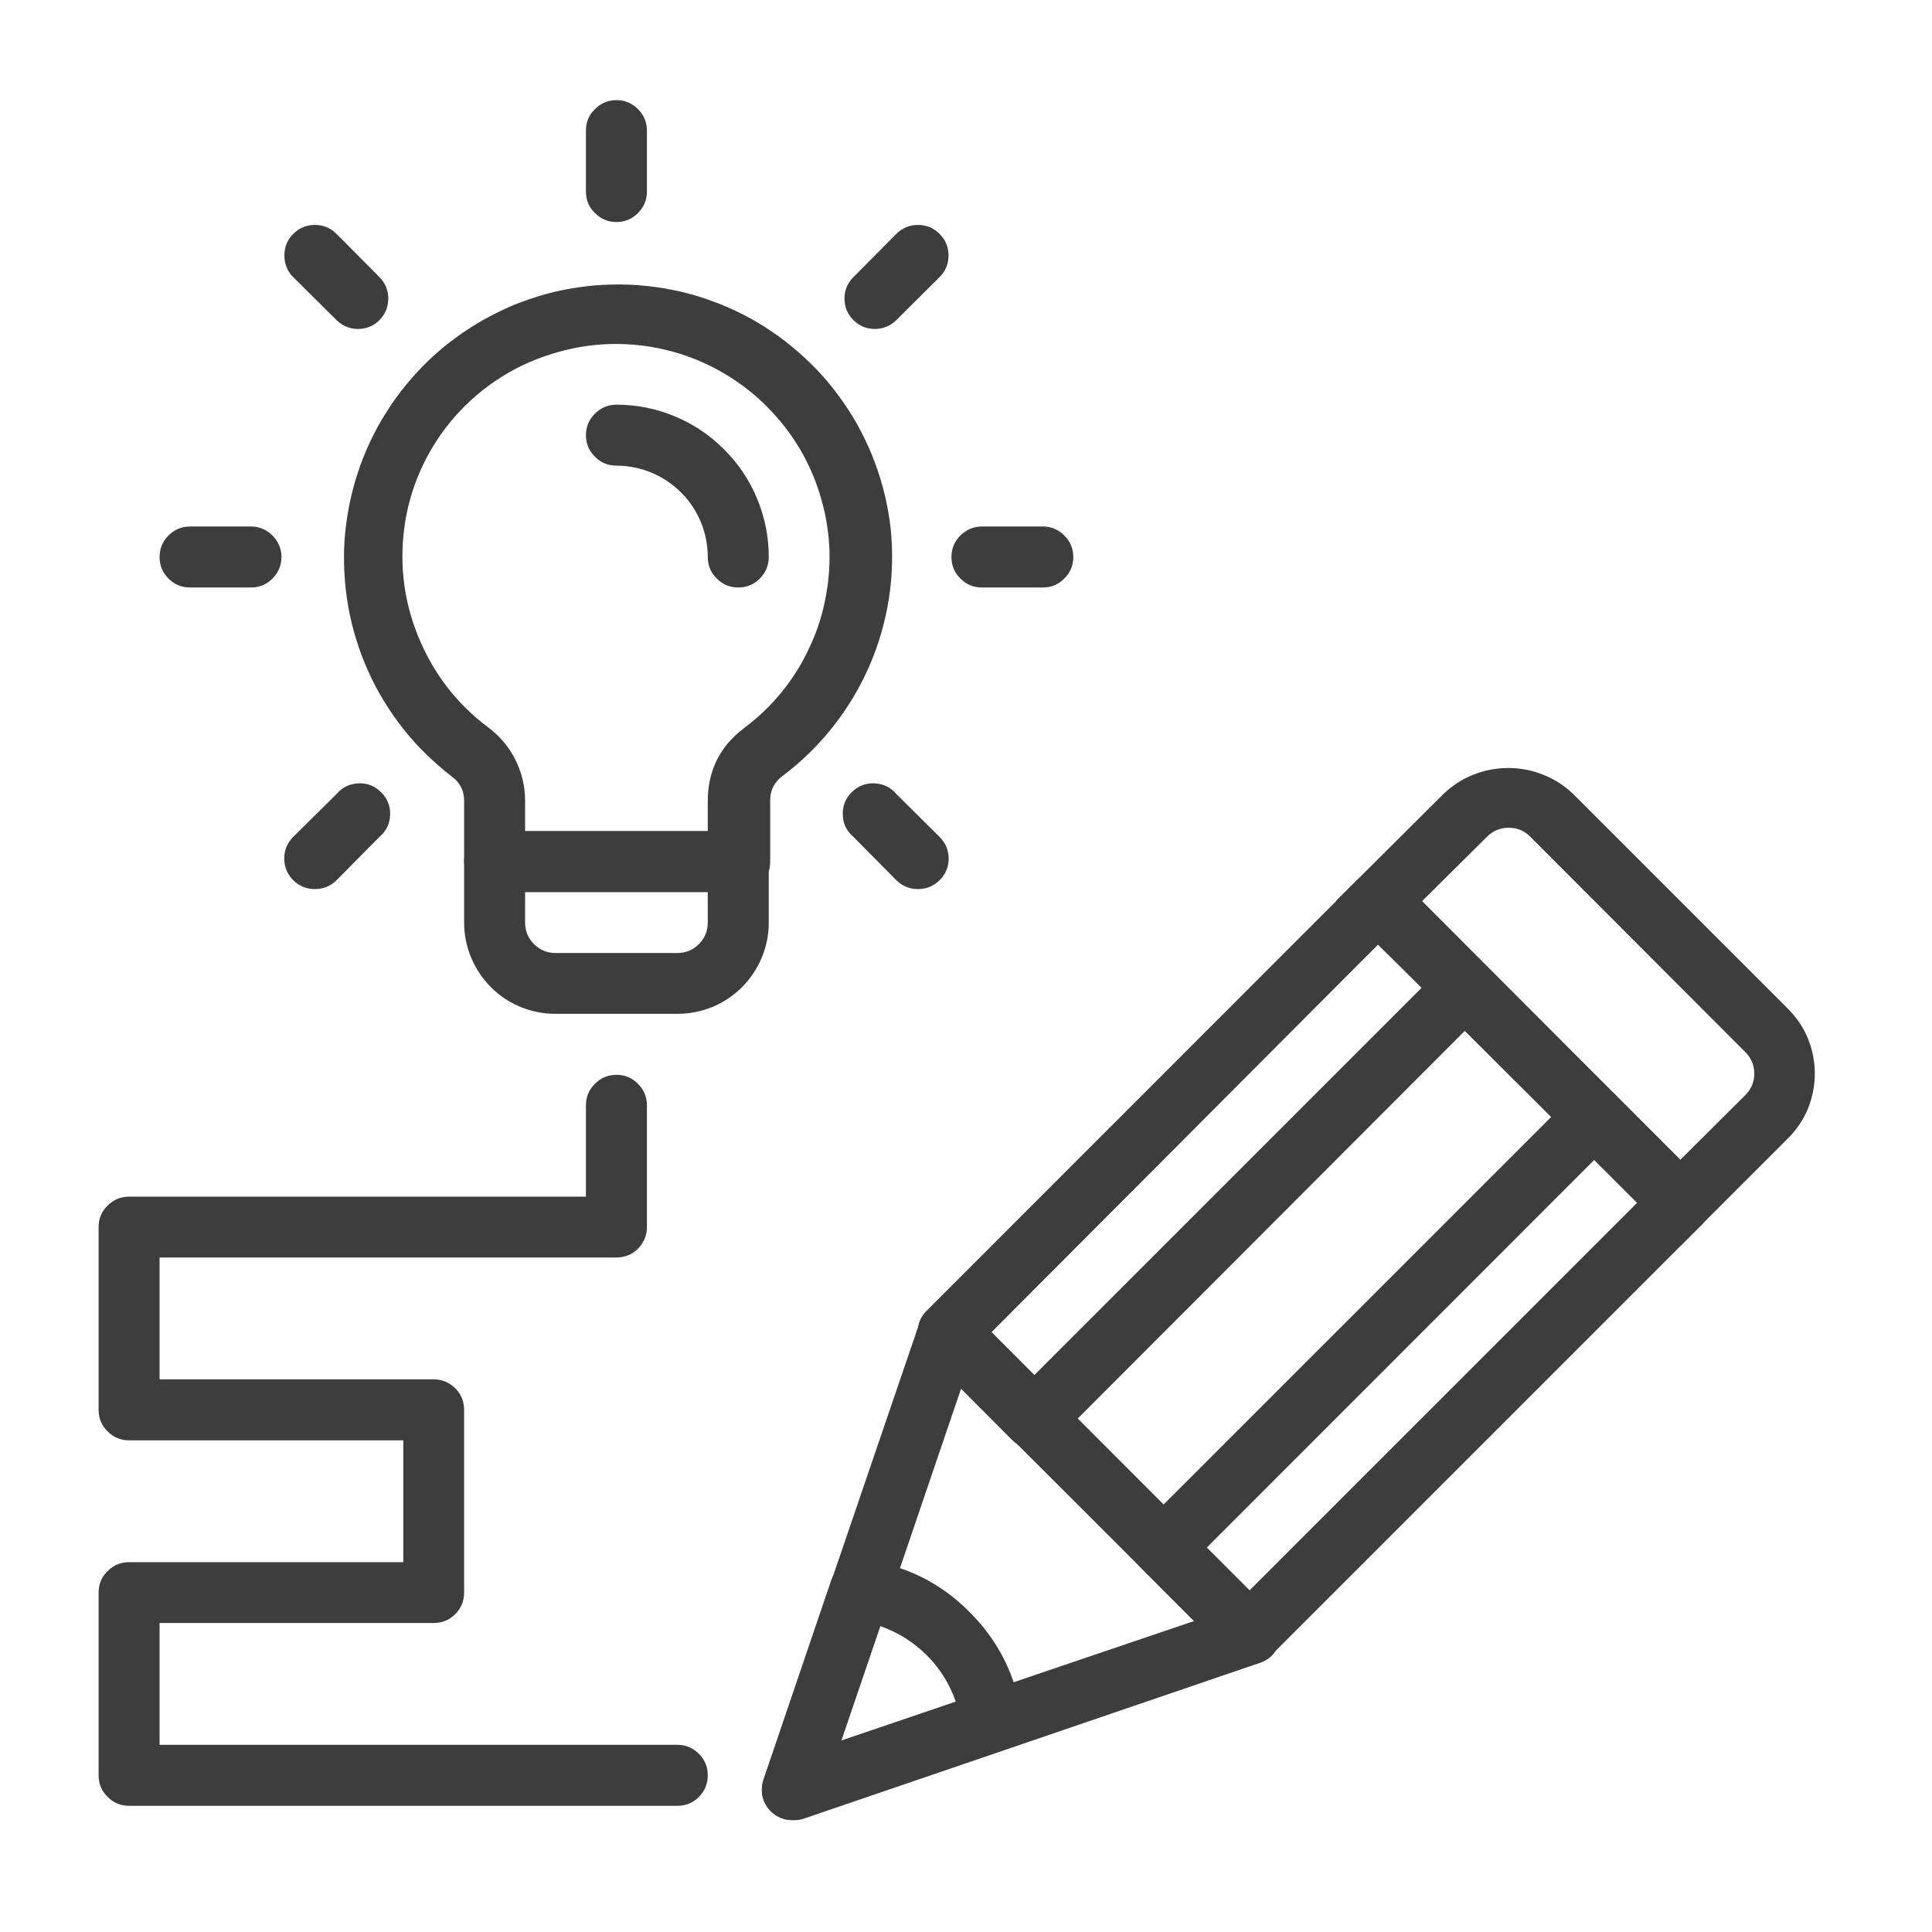
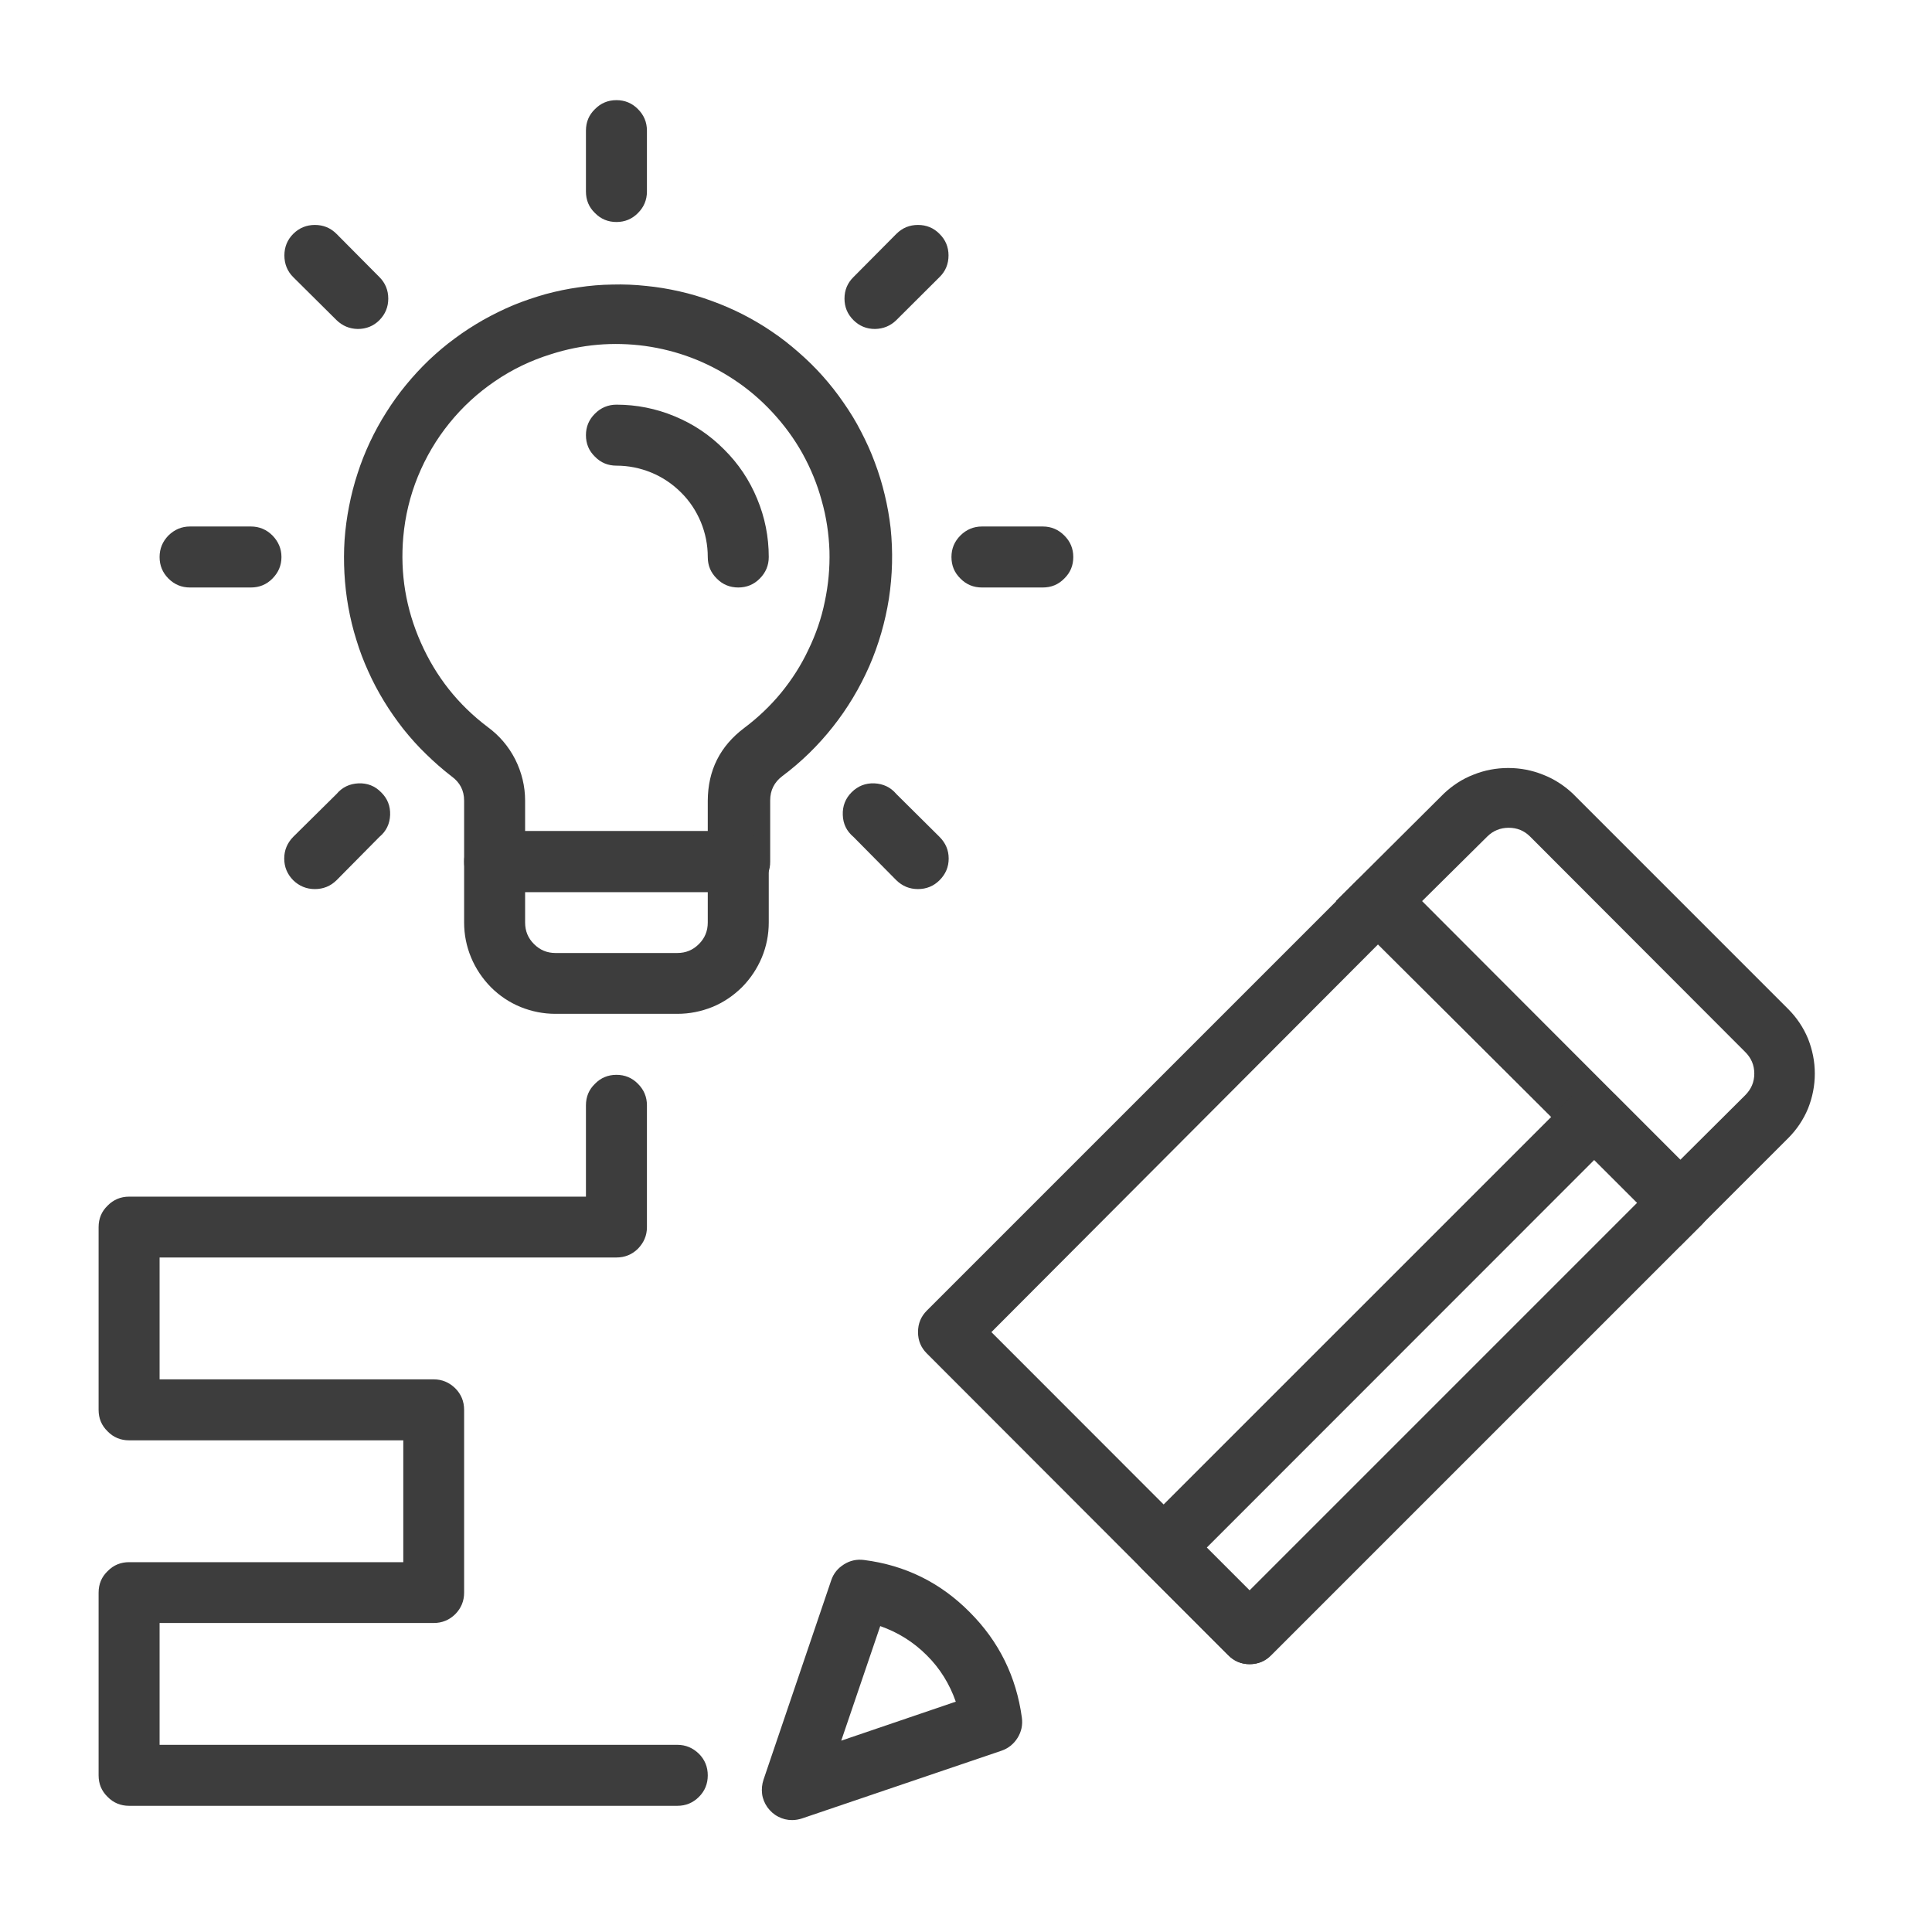
<svg xmlns="http://www.w3.org/2000/svg" width="65" zoomAndPan="magnify" viewBox="0 0 48.75 48.75" height="65" preserveAspectRatio="xMidYMid meet" version="1.0">
  <defs>
    <clipPath id="f39e540dbb">
-       <path d="M 19 32 L 33 32 L 33 45.988 L 19 45.988 Z M 19 32 " clip-rule="nonzero" />
-     </clipPath>
+       </clipPath>
    <clipPath id="68e4455b9a">
      <path d="M 19 39 L 26 39 L 26 45.988 L 19 45.988 Z M 19 39 " clip-rule="nonzero" />
    </clipPath>
    <clipPath id="c81ef690c9">
      <path d="M 33 19 L 45.988 19 L 45.988 32 L 33 32 Z M 33 19 " clip-rule="nonzero" />
    </clipPath>
    <clipPath id="3db50f8d5b">
      <path d="M 2.488 27 L 18 27 L 18 45.988 L 2.488 45.988 Z M 2.488 27 " clip-rule="nonzero" />
    </clipPath>
    <clipPath id="d753deadfe">
      <path d="M 14 2.488 L 17 2.488 L 17 6 L 14 6 Z M 14 2.488 " clip-rule="nonzero" />
    </clipPath>
  </defs>
  <path fill="#3d3d3d" d="M 31.531 41.992 C 31.32 41.992 31.137 41.914 30.988 41.762 L 23.387 34.152 C 23.238 34.004 23.164 33.824 23.164 33.613 C 23.164 33.398 23.238 33.219 23.387 33.07 L 34.254 22.203 C 34.402 22.055 34.582 21.98 34.793 21.98 C 35.008 21.98 35.188 22.055 35.336 22.203 L 42.945 29.812 C 43.094 29.961 43.168 30.141 43.168 30.348 C 43.168 30.562 43.094 30.742 42.945 30.895 L 32.078 41.762 C 31.93 41.914 31.746 41.992 31.531 41.992 Z M 25.016 33.613 L 31.531 40.133 L 41.316 30.348 L 34.77 23.832 Z M 25.016 33.613 " fill-opacity="1" fill-rule="nonzero" />
  <g clip-path="url(#f39e540dbb)">
    <path fill="#3d3d3d" d="M 19.988 45.926 C 19.863 45.926 19.746 45.898 19.637 45.84 C 19.527 45.785 19.438 45.703 19.363 45.602 C 19.293 45.5 19.246 45.391 19.23 45.266 C 19.215 45.145 19.227 45.023 19.266 44.906 L 23.203 33.375 C 23.246 33.254 23.316 33.145 23.414 33.059 C 23.512 32.969 23.625 32.91 23.754 32.879 C 23.883 32.852 24.012 32.855 24.137 32.891 C 24.266 32.926 24.375 32.992 24.469 33.086 L 32.078 40.695 C 32.277 40.895 32.348 41.133 32.285 41.41 C 32.223 41.684 32.055 41.871 31.785 41.961 L 20.258 45.898 C 20.172 45.922 20.082 45.934 19.988 45.926 Z M 24.254 35.031 L 21.227 43.922 L 30.156 40.895 Z M 24.254 35.031 " fill-opacity="1" fill-rule="nonzero" />
  </g>
  <g clip-path="url(#68e4455b9a)">
    <path fill="#3d3d3d" d="M 19.988 45.926 C 19.863 45.926 19.746 45.898 19.637 45.84 C 19.527 45.785 19.438 45.703 19.363 45.602 C 19.293 45.5 19.246 45.391 19.23 45.266 C 19.215 45.145 19.227 45.023 19.266 44.906 L 20.973 39.879 C 21.031 39.703 21.141 39.57 21.297 39.473 C 21.453 39.375 21.621 39.34 21.801 39.363 C 22.844 39.496 23.73 39.934 24.469 40.68 C 25.207 41.418 25.645 42.309 25.785 43.344 C 25.809 43.527 25.773 43.695 25.676 43.852 C 25.578 44.008 25.441 44.117 25.27 44.176 L 20.242 45.883 C 20.16 45.91 20.074 45.926 19.988 45.926 Z M 22.211 41.031 L 21.227 43.922 L 24.117 42.938 C 23.961 42.492 23.719 42.098 23.383 41.766 C 23.047 41.43 22.656 41.188 22.211 41.031 Z M 22.211 41.031 " fill-opacity="1" fill-rule="nonzero" />
  </g>
  <g clip-path="url(#c81ef690c9)">
    <path fill="#3d3d3d" d="M 42.398 31.441 L 33.707 22.738 L 36.43 20.027 C 36.648 19.82 36.898 19.656 37.18 19.547 C 37.461 19.434 37.754 19.379 38.059 19.379 C 38.359 19.379 38.652 19.434 38.934 19.547 C 39.215 19.656 39.469 19.82 39.688 20.027 L 45.121 25.461 C 45.336 25.676 45.504 25.926 45.621 26.207 C 45.734 26.492 45.793 26.785 45.793 27.09 C 45.793 27.395 45.734 27.691 45.621 27.973 C 45.504 28.254 45.336 28.504 45.121 28.719 Z M 35.883 22.738 L 42.398 29.266 L 44.035 27.637 C 44.188 27.484 44.266 27.305 44.266 27.09 C 44.266 26.875 44.188 26.695 44.035 26.543 L 38.609 21.109 C 38.461 20.961 38.281 20.887 38.07 20.887 C 37.859 20.887 37.676 20.961 37.527 21.109 Z M 35.883 22.738 " fill-opacity="1" fill-rule="nonzero" />
  </g>
  <path fill="#3d3d3d" d="M 31.531 41.992 C 31.32 41.992 31.137 41.914 30.988 41.762 L 28.82 39.594 C 28.668 39.445 28.594 39.262 28.594 39.051 C 28.594 38.836 28.668 38.652 28.82 38.504 L 39.688 27.637 C 39.836 27.488 40.016 27.414 40.23 27.414 C 40.441 27.414 40.621 27.488 40.77 27.637 L 42.945 29.812 C 43.094 29.961 43.168 30.141 43.168 30.348 C 43.168 30.562 43.094 30.742 42.945 30.895 L 32.078 41.762 C 31.93 41.914 31.746 41.992 31.531 41.992 Z M 30.449 39.051 L 31.531 40.133 L 41.316 30.348 L 40.23 29.266 Z M 30.449 39.051 " fill-opacity="1" fill-rule="nonzero" />
-   <path fill="#3d3d3d" d="M 26.098 36.559 C 25.883 36.562 25.699 36.492 25.547 36.344 L 23.379 34.168 C 23.23 34.02 23.156 33.84 23.156 33.625 C 23.156 33.414 23.23 33.234 23.379 33.086 L 34.254 22.203 C 34.402 22.055 34.582 21.98 34.793 21.98 C 35.008 21.98 35.188 22.055 35.336 22.203 L 37.512 24.379 C 37.66 24.527 37.734 24.707 37.734 24.914 C 37.734 25.129 37.66 25.309 37.512 25.461 L 26.645 36.344 C 26.492 36.492 26.309 36.562 26.098 36.559 Z M 25.016 33.613 L 26.098 34.699 L 35.883 24.914 L 34.77 23.832 Z M 25.016 33.613 " fill-opacity="1" fill-rule="nonzero" />
  <g clip-path="url(#3db50f8d5b)">
    <path fill="#3d3d3d" d="M 17.09 45.566 L 3.258 45.566 C 3.047 45.566 2.863 45.492 2.715 45.34 C 2.562 45.191 2.488 45.012 2.488 44.797 L 2.488 40.188 C 2.488 39.973 2.562 39.793 2.715 39.645 C 2.863 39.492 3.047 39.418 3.258 39.418 L 10.176 39.418 L 10.176 36.344 L 3.258 36.344 C 3.047 36.344 2.863 36.27 2.715 36.117 C 2.562 35.969 2.488 35.789 2.488 35.574 L 2.488 30.965 C 2.488 30.75 2.562 30.57 2.715 30.422 C 2.863 30.27 3.047 30.195 3.258 30.195 L 14.785 30.195 L 14.785 27.891 C 14.785 27.676 14.859 27.496 15.012 27.348 C 15.16 27.195 15.344 27.121 15.555 27.121 C 15.766 27.121 15.949 27.195 16.098 27.348 C 16.246 27.496 16.324 27.676 16.324 27.891 L 16.324 30.965 C 16.324 31.176 16.246 31.355 16.098 31.508 C 15.949 31.656 15.766 31.73 15.555 31.73 L 4.027 31.73 L 4.027 34.805 L 10.941 34.805 C 11.156 34.805 11.336 34.883 11.488 35.031 C 11.637 35.18 11.711 35.363 11.711 35.574 L 11.711 40.188 C 11.711 40.398 11.637 40.578 11.488 40.73 C 11.336 40.879 11.156 40.953 10.941 40.953 L 4.027 40.953 L 4.027 44.027 L 17.09 44.027 C 17.305 44.027 17.484 44.105 17.637 44.254 C 17.785 44.402 17.859 44.586 17.859 44.797 C 17.859 45.012 17.785 45.191 17.637 45.34 C 17.484 45.492 17.305 45.566 17.09 45.566 Z M 17.09 45.566 " fill-opacity="1" fill-rule="nonzero" />
  </g>
  <path fill="#3d3d3d" d="M 18.629 22.508 L 12.48 22.508 C 12.27 22.508 12.086 22.434 11.938 22.285 C 11.785 22.133 11.711 21.953 11.711 21.742 L 11.711 20.203 C 11.711 19.945 11.605 19.742 11.395 19.59 C 11.172 19.418 10.957 19.23 10.754 19.031 C 10.547 18.832 10.359 18.621 10.18 18.398 C 10.004 18.172 9.84 17.941 9.691 17.695 C 9.543 17.453 9.41 17.203 9.293 16.941 C 9.176 16.684 9.074 16.418 8.992 16.145 C 8.906 15.875 8.84 15.598 8.789 15.316 C 8.738 15.035 8.707 14.754 8.691 14.469 C 8.676 14.188 8.676 13.902 8.695 13.617 C 8.715 13.332 8.754 13.051 8.809 12.77 C 8.863 12.492 8.934 12.215 9.023 11.945 C 9.109 11.676 9.215 11.41 9.336 11.152 C 9.457 10.895 9.594 10.645 9.746 10.406 C 9.898 10.164 10.062 9.934 10.246 9.711 C 10.426 9.492 10.617 9.285 10.824 9.086 C 11.031 8.891 11.246 8.707 11.477 8.539 C 11.707 8.367 11.945 8.215 12.191 8.074 C 12.441 7.934 12.695 7.809 12.957 7.699 C 13.223 7.59 13.492 7.5 13.766 7.422 C 14.039 7.348 14.32 7.289 14.602 7.25 C 14.883 7.207 15.164 7.184 15.449 7.18 C 15.734 7.172 16.02 7.184 16.305 7.215 C 16.586 7.242 16.867 7.289 17.145 7.352 C 17.422 7.414 17.695 7.496 17.961 7.594 C 18.23 7.691 18.492 7.805 18.746 7.934 C 18.996 8.062 19.242 8.207 19.477 8.367 C 19.715 8.527 19.938 8.703 20.152 8.891 C 20.367 9.078 20.57 9.277 20.758 9.488 C 20.949 9.703 21.125 9.926 21.285 10.16 C 21.449 10.395 21.598 10.637 21.727 10.891 C 21.859 11.145 21.977 11.402 22.074 11.668 C 22.176 11.938 22.258 12.207 22.324 12.484 C 22.391 12.762 22.441 13.043 22.473 13.324 C 22.535 13.922 22.52 14.512 22.43 15.105 C 22.336 15.695 22.172 16.266 21.934 16.812 C 21.691 17.363 21.387 17.871 21.016 18.34 C 20.645 18.809 20.223 19.223 19.742 19.582 C 19.539 19.734 19.434 19.941 19.434 20.195 L 19.434 21.734 C 19.438 21.953 19.359 22.141 19.199 22.297 C 19.039 22.449 18.852 22.52 18.629 22.508 Z M 13.25 20.973 L 17.859 20.973 L 17.859 20.203 C 17.863 19.438 18.168 18.828 18.781 18.367 C 19.125 18.109 19.438 17.812 19.711 17.48 C 19.984 17.145 20.215 16.785 20.398 16.395 C 20.586 16.008 20.727 15.602 20.812 15.18 C 20.902 14.758 20.941 14.332 20.93 13.902 C 20.914 13.469 20.852 13.047 20.734 12.633 C 20.621 12.215 20.457 11.82 20.25 11.445 C 20.039 11.066 19.785 10.723 19.492 10.406 C 19.199 10.09 18.875 9.812 18.512 9.574 C 17.832 9.125 17.09 8.844 16.281 8.73 C 15.473 8.621 14.68 8.688 13.902 8.938 C 13.398 9.094 12.926 9.32 12.492 9.617 C 12.055 9.914 11.672 10.266 11.34 10.676 C 11.008 11.086 10.742 11.539 10.543 12.027 C 10.344 12.516 10.223 13.023 10.176 13.547 C 10.094 14.477 10.242 15.367 10.621 16.219 C 11 17.074 11.559 17.781 12.305 18.344 C 12.602 18.562 12.832 18.832 13 19.16 C 13.164 19.488 13.25 19.836 13.25 20.203 Z M 13.25 20.973 " fill-opacity="1" fill-rule="nonzero" />
  <path fill="#3d3d3d" d="M 17.09 25.582 L 14.016 25.582 C 13.711 25.582 13.418 25.523 13.137 25.41 C 12.852 25.293 12.602 25.125 12.387 24.91 C 12.172 24.691 12.004 24.441 11.887 24.16 C 11.77 23.879 11.711 23.582 11.711 23.277 L 11.711 21.742 C 11.711 21.527 11.785 21.348 11.938 21.199 C 12.086 21.047 12.27 20.973 12.48 20.973 L 18.629 20.973 C 18.84 20.973 19.023 21.047 19.172 21.199 C 19.32 21.348 19.398 21.527 19.398 21.742 L 19.398 23.277 C 19.398 23.582 19.34 23.879 19.223 24.16 C 19.105 24.441 18.938 24.691 18.723 24.91 C 18.504 25.125 18.258 25.293 17.973 25.41 C 17.691 25.523 17.398 25.582 17.09 25.582 Z M 13.25 22.508 L 13.25 23.277 C 13.25 23.492 13.324 23.672 13.473 23.82 C 13.625 23.973 13.805 24.047 14.016 24.047 L 17.09 24.047 C 17.305 24.047 17.484 23.973 17.637 23.82 C 17.785 23.672 17.859 23.492 17.859 23.277 L 17.859 22.508 Z M 13.25 22.508 " fill-opacity="1" fill-rule="nonzero" />
  <g clip-path="url(#d753deadfe)">
    <path fill="#3d3d3d" d="M 15.555 5.602 C 15.344 5.602 15.16 5.527 15.012 5.375 C 14.859 5.227 14.785 5.047 14.785 4.832 L 14.785 3.297 C 14.785 3.082 14.859 2.902 15.012 2.754 C 15.16 2.602 15.344 2.527 15.555 2.527 C 15.766 2.527 15.949 2.602 16.098 2.754 C 16.246 2.902 16.324 3.082 16.324 3.297 L 16.324 4.832 C 16.324 5.047 16.246 5.227 16.098 5.375 C 15.949 5.527 15.766 5.602 15.555 5.602 Z M 15.555 5.602 " fill-opacity="1" fill-rule="nonzero" />
  </g>
  <path fill="#3d3d3d" d="M 9.027 8.301 C 8.82 8.297 8.641 8.223 8.492 8.078 L 7.398 6.992 C 7.25 6.844 7.176 6.66 7.176 6.445 C 7.176 6.234 7.25 6.051 7.398 5.902 C 7.551 5.75 7.734 5.676 7.945 5.676 C 8.16 5.676 8.34 5.75 8.492 5.902 L 9.574 6.992 C 9.723 7.141 9.797 7.324 9.797 7.535 C 9.797 7.746 9.723 7.926 9.574 8.078 C 9.426 8.227 9.242 8.301 9.027 8.301 Z M 9.027 8.301 " fill-opacity="1" fill-rule="nonzero" />
  <path fill="#3d3d3d" d="M 6.332 14.824 L 4.793 14.824 C 4.582 14.824 4.402 14.75 4.25 14.598 C 4.102 14.449 4.027 14.27 4.027 14.055 C 4.027 13.844 4.102 13.664 4.25 13.512 C 4.402 13.363 4.582 13.285 4.793 13.285 L 6.332 13.285 C 6.543 13.285 6.727 13.363 6.875 13.512 C 7.023 13.664 7.102 13.844 7.102 14.055 C 7.102 14.27 7.023 14.449 6.875 14.598 C 6.727 14.75 6.543 14.824 6.332 14.824 Z M 6.332 14.824 " fill-opacity="1" fill-rule="nonzero" />
  <path fill="#3d3d3d" d="M 7.945 22.434 C 7.734 22.434 7.551 22.359 7.398 22.211 C 7.25 22.059 7.172 21.879 7.172 21.664 C 7.172 21.449 7.25 21.27 7.398 21.117 L 8.492 20.035 C 8.637 19.863 8.82 19.777 9.047 19.766 C 9.27 19.758 9.461 19.832 9.617 19.992 C 9.777 20.148 9.852 20.34 9.844 20.562 C 9.836 20.789 9.746 20.973 9.574 21.117 L 8.492 22.211 C 8.34 22.359 8.16 22.434 7.945 22.434 Z M 7.945 22.434 " fill-opacity="1" fill-rule="nonzero" />
  <path fill="#3d3d3d" d="M 23.164 22.434 C 22.949 22.434 22.77 22.359 22.617 22.211 L 21.535 21.117 C 21.363 20.973 21.273 20.789 21.266 20.562 C 21.258 20.34 21.332 20.148 21.488 19.992 C 21.648 19.832 21.84 19.758 22.062 19.766 C 22.285 19.777 22.473 19.863 22.617 20.035 L 23.707 21.117 C 23.859 21.27 23.938 21.449 23.938 21.664 C 23.938 21.879 23.859 22.059 23.707 22.211 C 23.559 22.359 23.375 22.434 23.164 22.434 Z M 23.164 22.434 " fill-opacity="1" fill-rule="nonzero" />
  <path fill="#3d3d3d" d="M 26.312 14.824 L 24.777 14.824 C 24.566 14.824 24.383 14.75 24.234 14.598 C 24.082 14.449 24.008 14.27 24.008 14.055 C 24.008 13.844 24.082 13.664 24.234 13.512 C 24.383 13.363 24.566 13.285 24.777 13.285 L 26.312 13.285 C 26.527 13.285 26.707 13.363 26.855 13.512 C 27.008 13.664 27.082 13.844 27.082 14.055 C 27.082 14.27 27.008 14.449 26.855 14.598 C 26.707 14.75 26.527 14.824 26.312 14.824 Z M 26.312 14.824 " fill-opacity="1" fill-rule="nonzero" />
  <path fill="#3d3d3d" d="M 22.078 8.301 C 21.867 8.301 21.684 8.227 21.535 8.078 C 21.383 7.926 21.309 7.746 21.309 7.535 C 21.309 7.324 21.383 7.141 21.535 6.992 L 22.617 5.902 C 22.77 5.75 22.949 5.676 23.164 5.676 C 23.375 5.676 23.559 5.75 23.707 5.902 C 23.859 6.051 23.934 6.234 23.934 6.445 C 23.934 6.66 23.859 6.844 23.707 6.992 L 22.617 8.078 C 22.469 8.223 22.289 8.297 22.078 8.301 Z M 22.078 8.301 " fill-opacity="1" fill-rule="nonzero" />
  <path fill="#3d3d3d" d="M 18.629 14.824 C 18.418 14.824 18.234 14.75 18.086 14.598 C 17.934 14.449 17.859 14.27 17.859 14.055 C 17.859 13.75 17.801 13.457 17.684 13.172 C 17.566 12.891 17.402 12.641 17.184 12.426 C 16.969 12.211 16.719 12.043 16.438 11.926 C 16.152 11.809 15.859 11.75 15.555 11.75 C 15.344 11.75 15.16 11.676 15.012 11.523 C 14.859 11.375 14.785 11.195 14.785 10.98 C 14.785 10.77 14.859 10.59 15.012 10.438 C 15.16 10.289 15.344 10.211 15.555 10.211 C 16.062 10.211 16.555 10.309 17.023 10.504 C 17.496 10.699 17.91 10.977 18.27 11.34 C 18.633 11.699 18.91 12.113 19.105 12.586 C 19.301 13.055 19.398 13.547 19.398 14.055 C 19.398 14.27 19.32 14.449 19.172 14.598 C 19.023 14.75 18.84 14.824 18.629 14.824 Z M 18.629 14.824 " fill-opacity="1" fill-rule="nonzero" />
</svg>